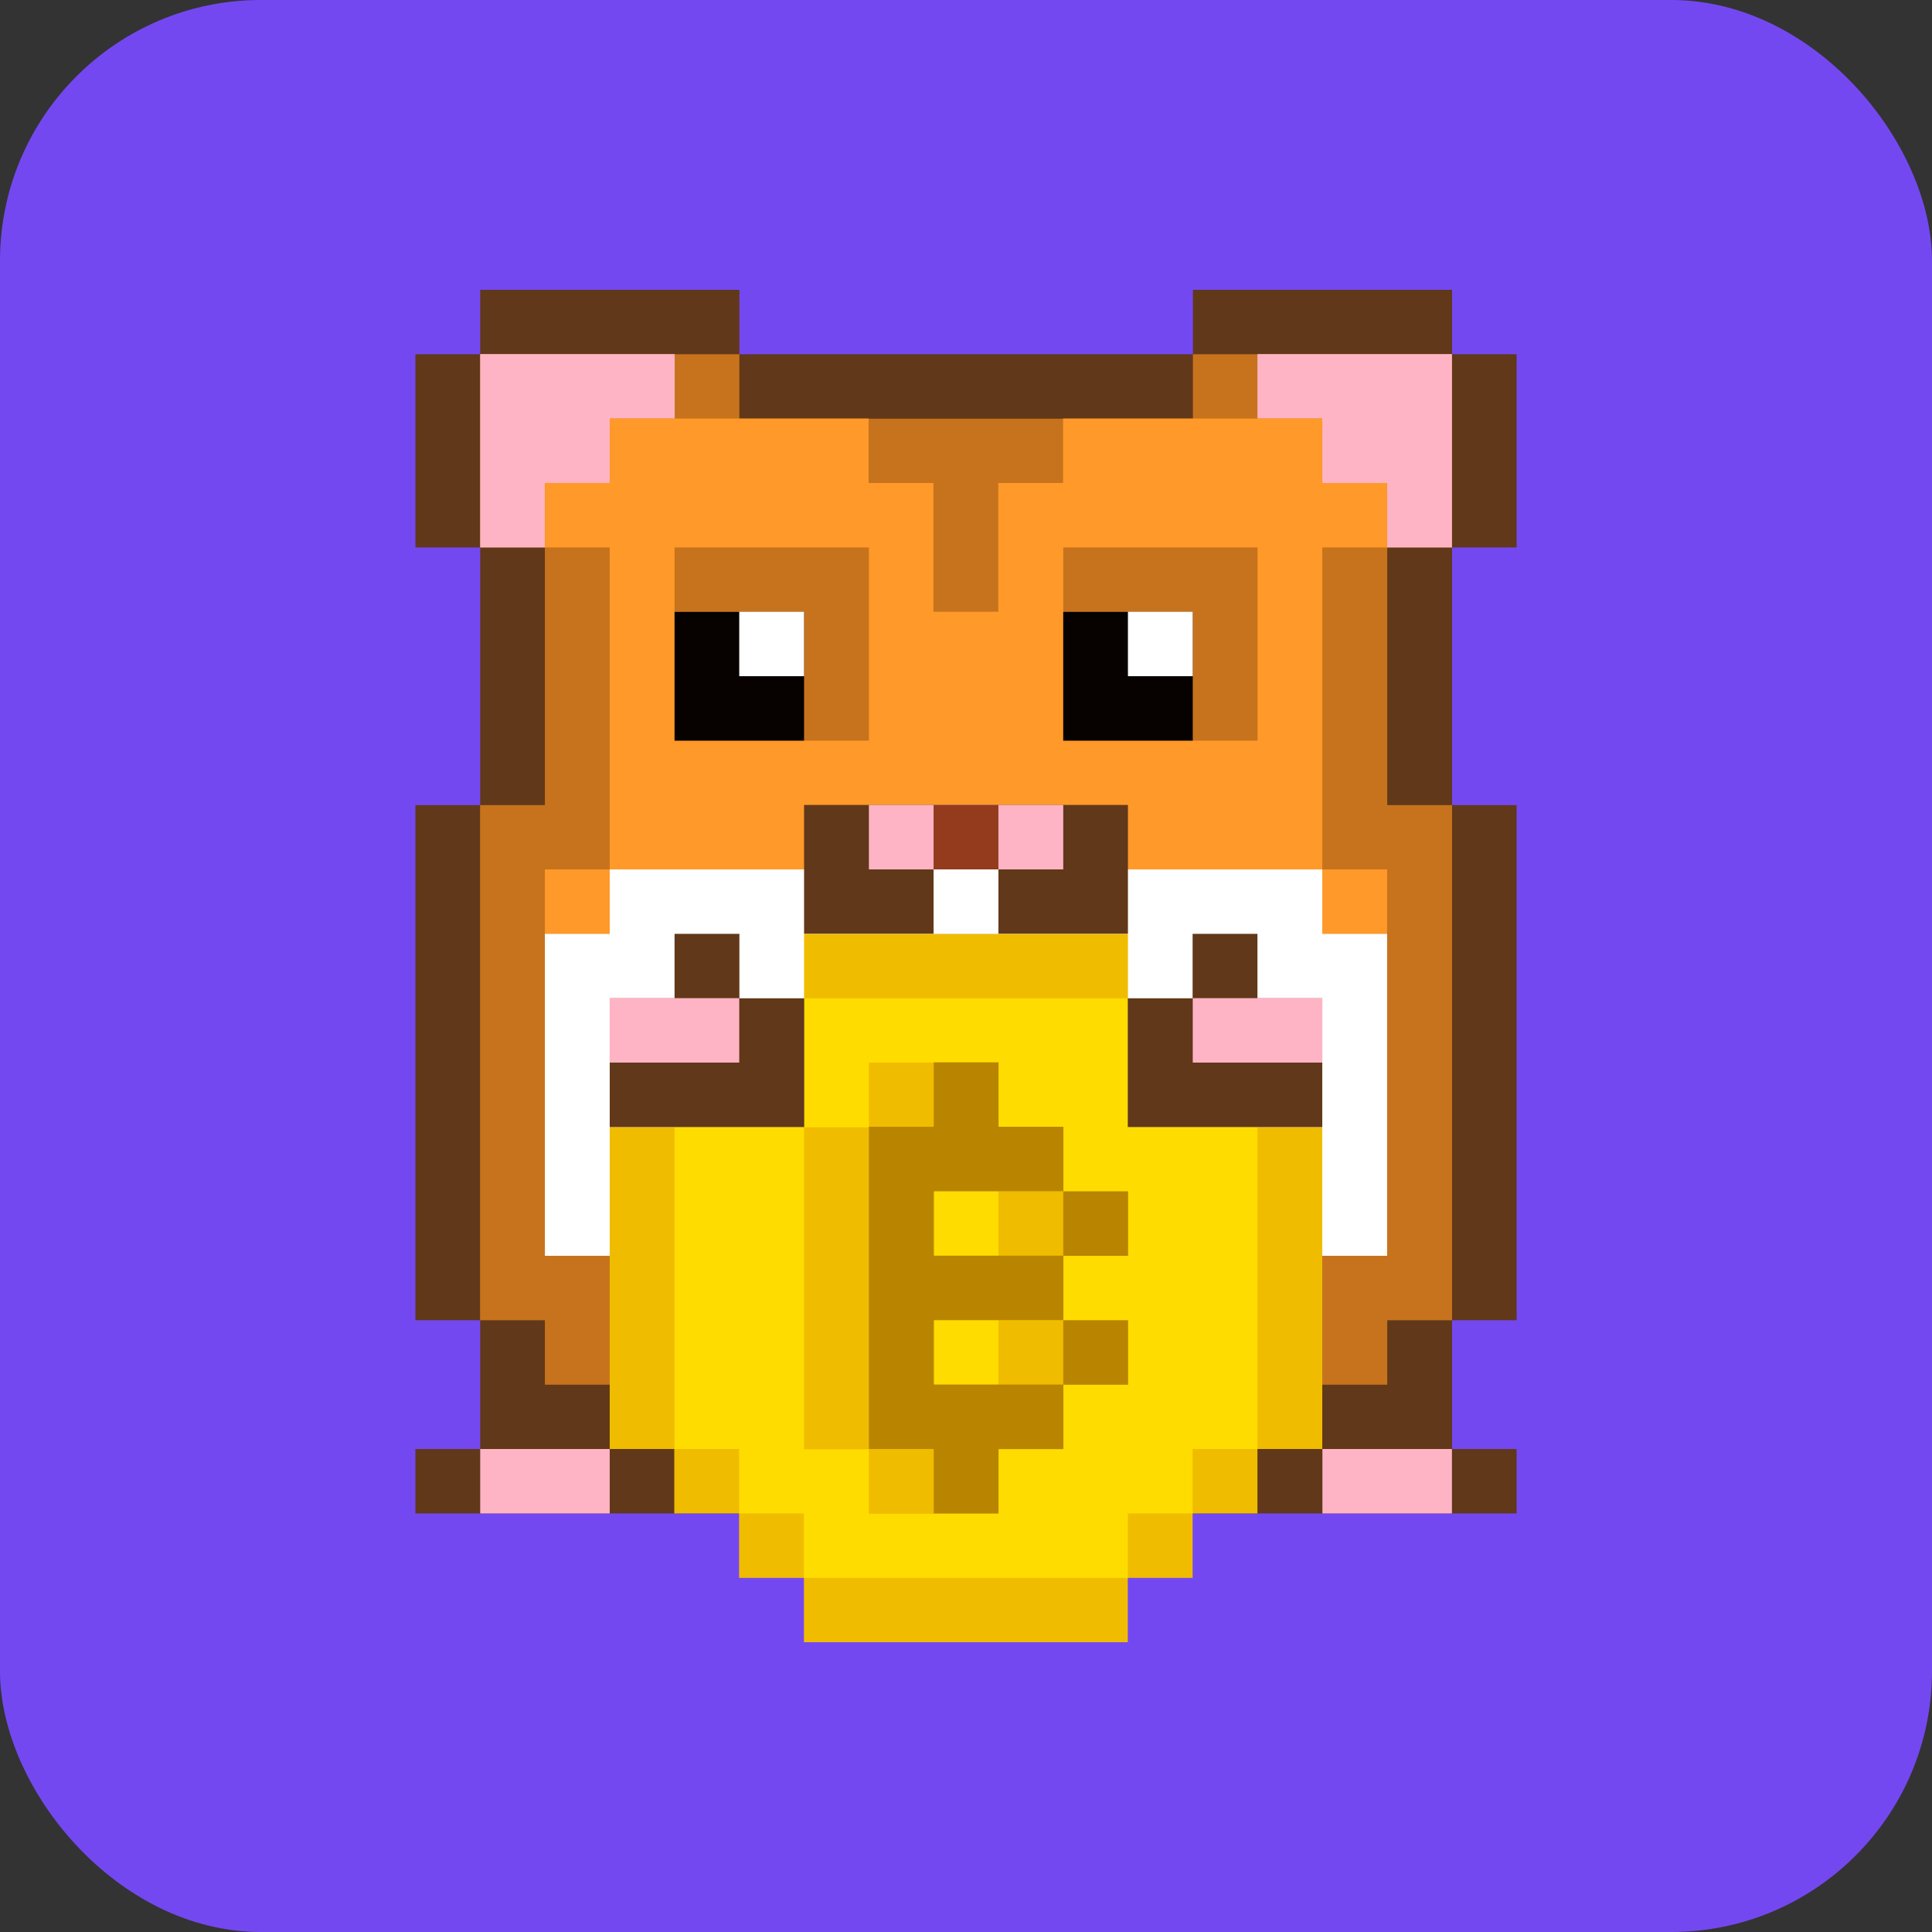
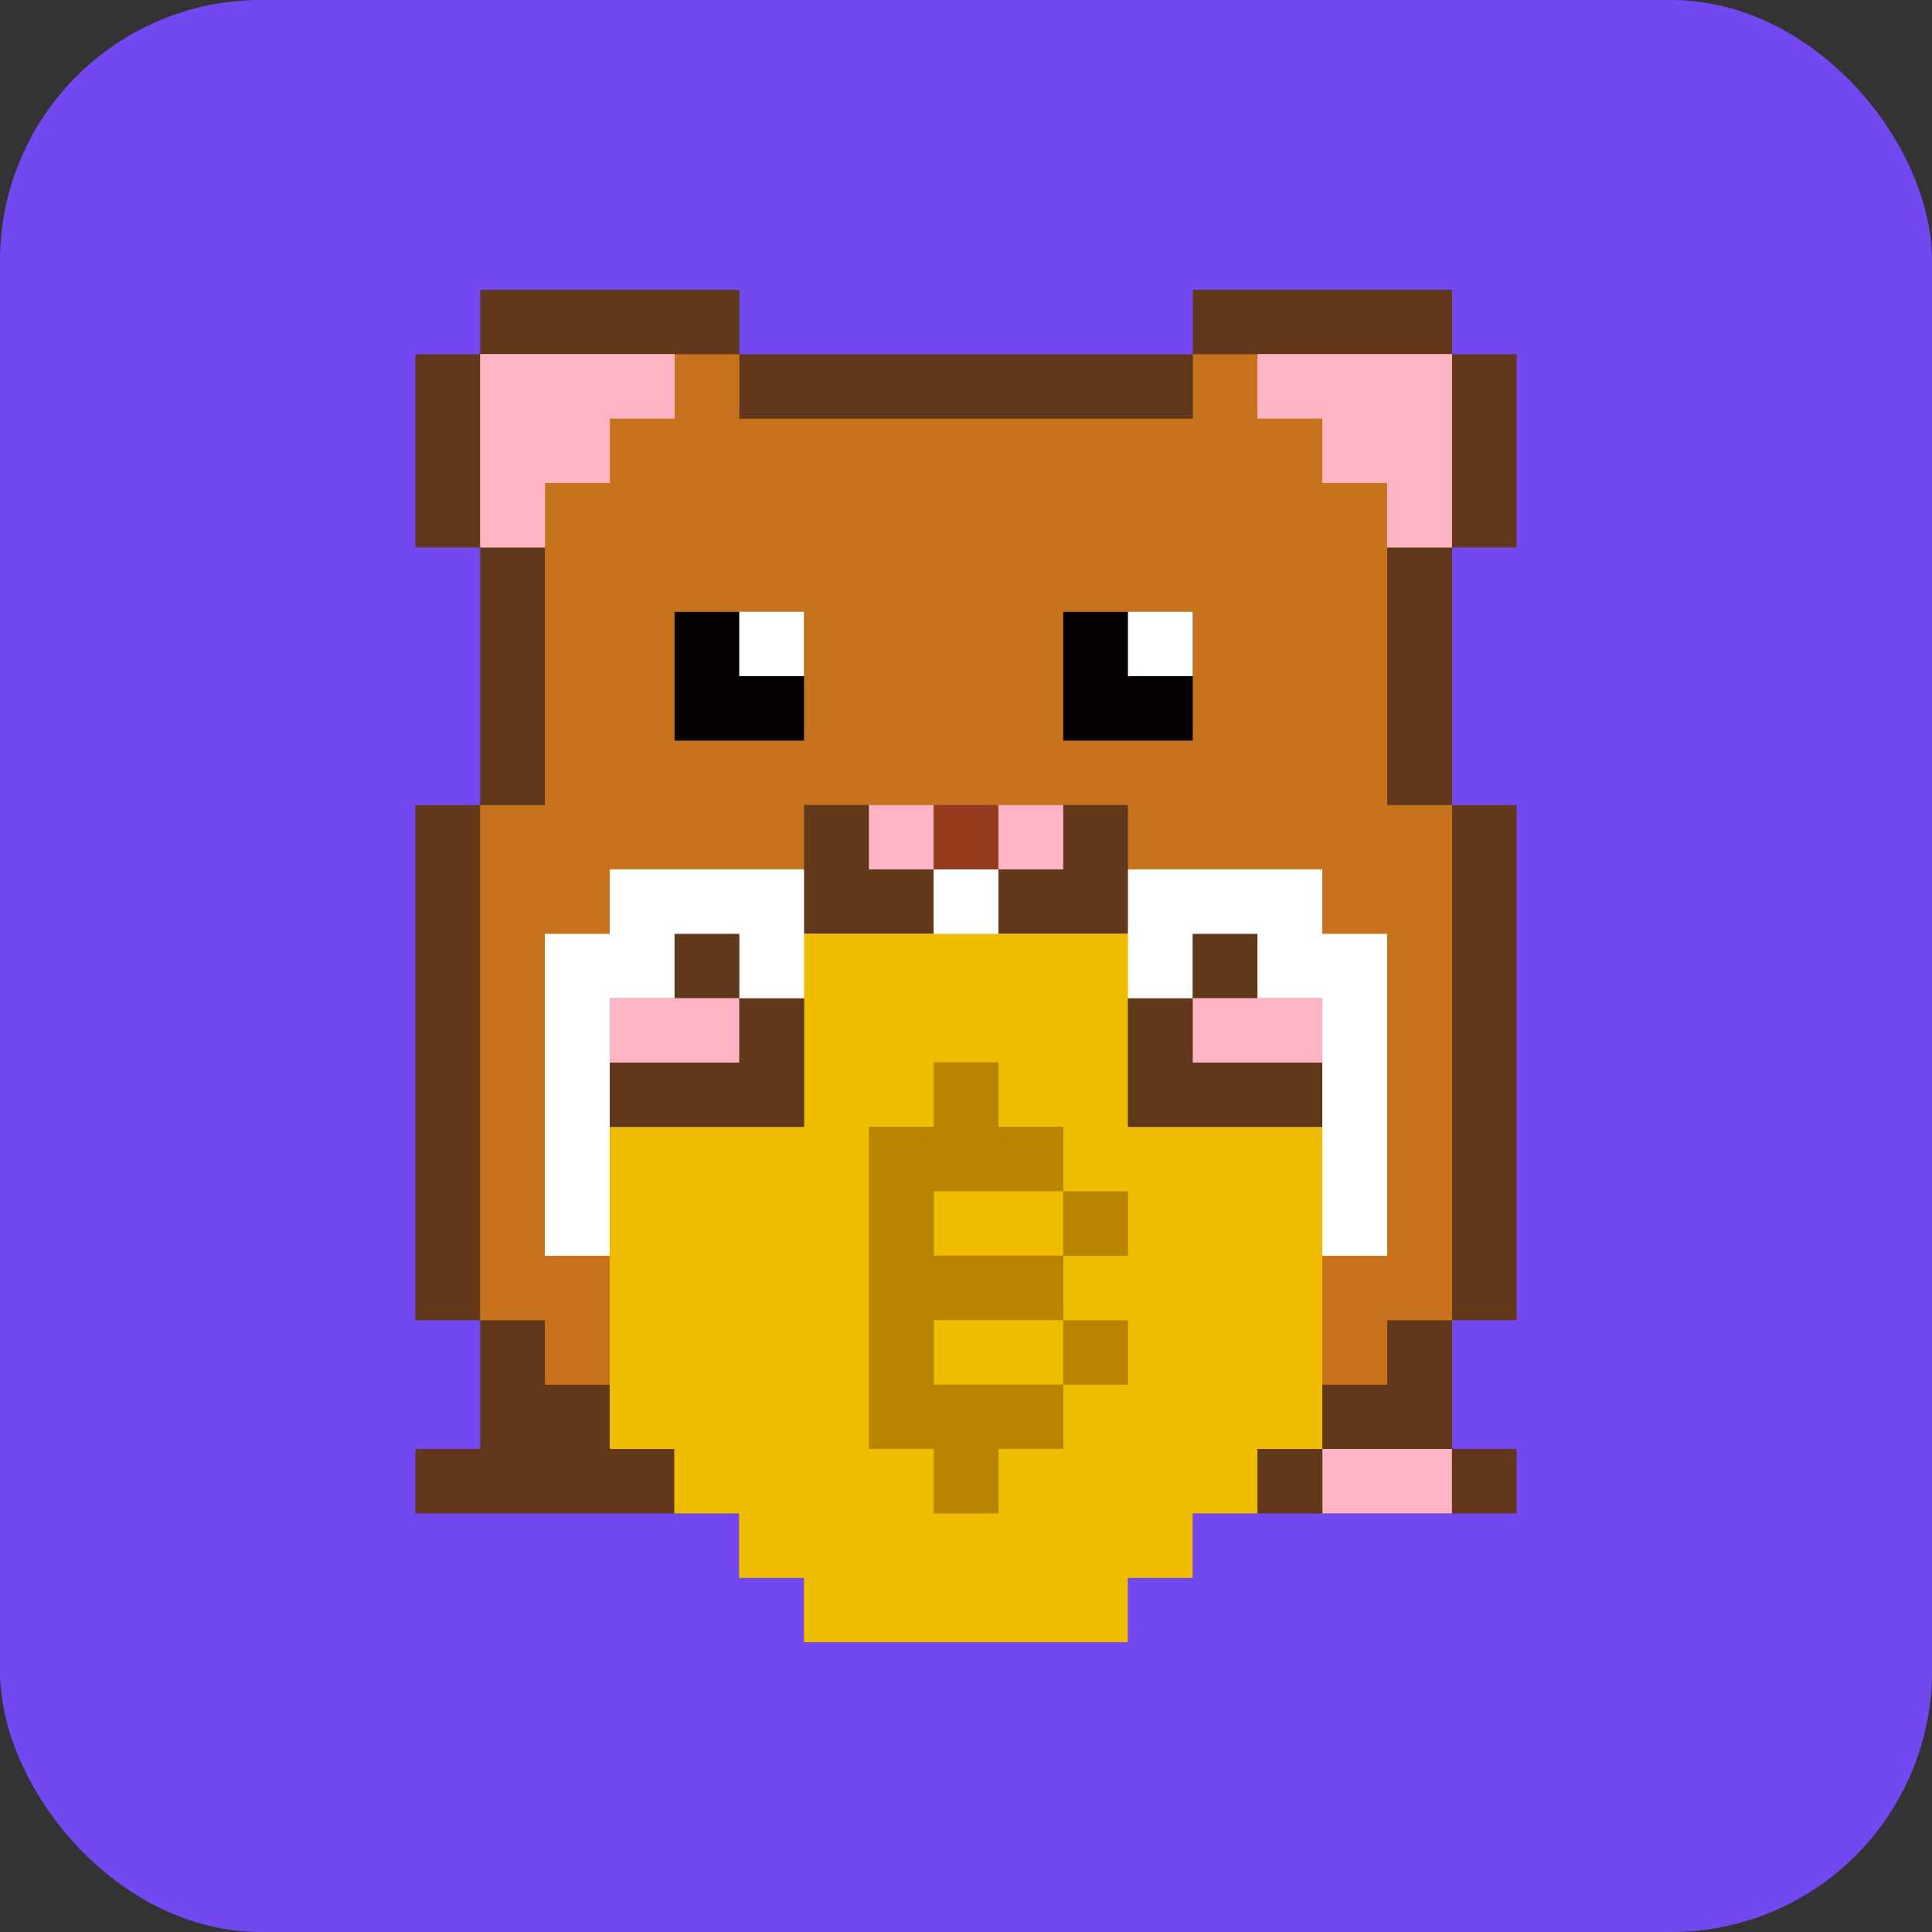
<svg xmlns="http://www.w3.org/2000/svg" width="400" height="400" viewBox="0 0 400 400" fill="none">
  <rect x="0" y="0" width="400" height="400" fill="#333333" stroke="none" />
  <g clip-path="url(#clip0_47_380)">
    <rect width="400" height="400" rx="54" fill="#7448F1" />
    <g clip-path="url(#clip1_47_380)">
      <path d="M314 313.343H86V300H99.422V273.343H86V166.687H99.422V113.343H86V73.343H99.422V60H153.082V73.343H246.978V60H300.638V73.343H314.06V113.343H300.638V166.687H314.06V273.343H300.638V300H314.06V313.343H314Z" fill="#613819" />
      <path d="M99.422 73.344H153.082V86.687H246.978V73.344H300.638V113.344H287.215V166.687H300.638V273.344H287.215V286.687H112.815V273.344H99.393V166.687H112.815V113.344H99.393V73.344H99.422Z" fill="#C7731D" />
      <path d="M99.422 73.342V113.342H112.845V99.999H126.267V86.656H139.689V73.312H99.422V73.342Z" fill="#FFB4C5" />
      <path d="M300.608 73.342V113.342H287.186V99.999H273.763V86.656H260.341V73.312H300.578L300.608 73.342Z" fill="#FFB4C5" />
      <path d="M246.948 206.656V220H273.763V206.656H246.948Z" fill="#FFB4C5" />
      <path d="M300.608 300V313.343H273.793V300H300.608Z" fill="#FFB4C5" />
-       <path d="M99.422 300V313.343H126.237V300H99.422Z" fill="#FFB4C5" />
      <path d="M126.237 206.656V220H153.052V206.656H126.237Z" fill="#FFB4C5" />
-       <path d="M126.237 180H112.815V193.343H287.186V180H273.763V113.343H287.186V99.999H273.763V86.656H220.104V99.999H206.681V126.656H193.259V99.999H179.837V86.656H126.237V99.999H112.815V113.343H126.237V180Z" fill="#FF9929" />
      <path d="M112.815 260V193.343H126.237V180H273.763V193.343H287.185V260H112.815Z" fill="white" />
      <path d="M126.237 300V233.344H166.474V193.344H233.526V233.344H273.763V300H260.341V313.344H246.918V326.687H233.496V340.03H166.444V326.687H153.022V313.344H139.6V300H126.177H126.237Z" fill="#F0BC00" />
-       <path d="M139.66 300.001V233.344H166.474V206.688H233.526V233.344H260.341V300.001H246.918V313.344H233.496V326.688H166.444V313.344H153.022V300.001H139.6H139.66Z" fill="#FFDC00" />
      <path fill-rule="evenodd" clip-rule="evenodd" d="M179.896 233.343V220H206.711V233.343H220.134V246.687H233.556V260.03H220.134V273.373H233.556V286.716H220.134V300.06H206.711V313.403H179.896V300.06H166.474V233.403H179.896V233.343ZM206.711 273.343V286.687H193.289V273.343H206.711ZM206.711 260V246.657H193.289V260H206.711Z" fill="#F0BC00" />
      <path d="M179.896 233.344V300.001H193.319V313.344H206.741V300.001H220.163V286.658H193.349V273.314H220.163V259.971H193.349V246.628H220.163V233.285H206.741V219.941H193.319V233.285H179.896V233.344Z" fill="#B98500" />
      <path d="M220.134 246.656V260H233.556V246.656H220.134Z" fill="#B98500" />
      <path d="M220.133 273.344V286.687H233.556V273.344H220.133Z" fill="#B98500" />
      <path d="M166.474 233.344H126.237V206.687H139.659V193.344H153.081V206.687H166.504V233.344H166.474Z" fill="#613819" />
      <path d="M153.052 206.656V220H126.237V206.656H153.052Z" fill="#FFB4C5" />
      <path d="M233.526 233.344H273.763V206.687H260.341V193.344H246.918V206.687H233.496V233.344H233.526Z" fill="#613819" />
      <path d="M246.948 206.656V220H273.763V206.656H246.948Z" fill="#FFB4C5" />
      <path d="M179.896 153.344V113.344H139.659V153.344H179.896Z" fill="#C7731D" />
      <path d="M166.474 153.342V126.686H139.659V153.342H166.474Z" fill="#070200" />
      <path d="M166.474 140H153.052V126.656H166.474V140Z" fill="white" />
      <path d="M260.37 153.344V113.344H220.133V153.344H260.37Z" fill="#C7731D" />
      <path d="M246.948 153.342V126.686H220.133V153.342H246.948Z" fill="#070200" />
      <path d="M246.948 140H233.526V126.656H246.948V140Z" fill="white" />
      <path d="M166.474 166.656V193.313H233.526V166.656H166.474Z" fill="#613819" />
      <path d="M220.134 166.656V180H179.896V166.656H220.134Z" fill="#FFB4C5" />
      <path d="M206.711 180H193.289V166.656H206.711V180Z" fill="#933B1C" />
      <path d="M206.711 193.343H193.289V180H206.711V193.343Z" fill="white" />
    </g>
  </g>
  <defs>
    <clipPath id="clip0_47_380">
      <rect width="400" height="400" fill="white" />
    </clipPath>
    <clipPath id="clip1_47_380">
      <rect width="228" height="280" fill="white" transform="translate(86 60)" />
    </clipPath>
  </defs>
</svg>